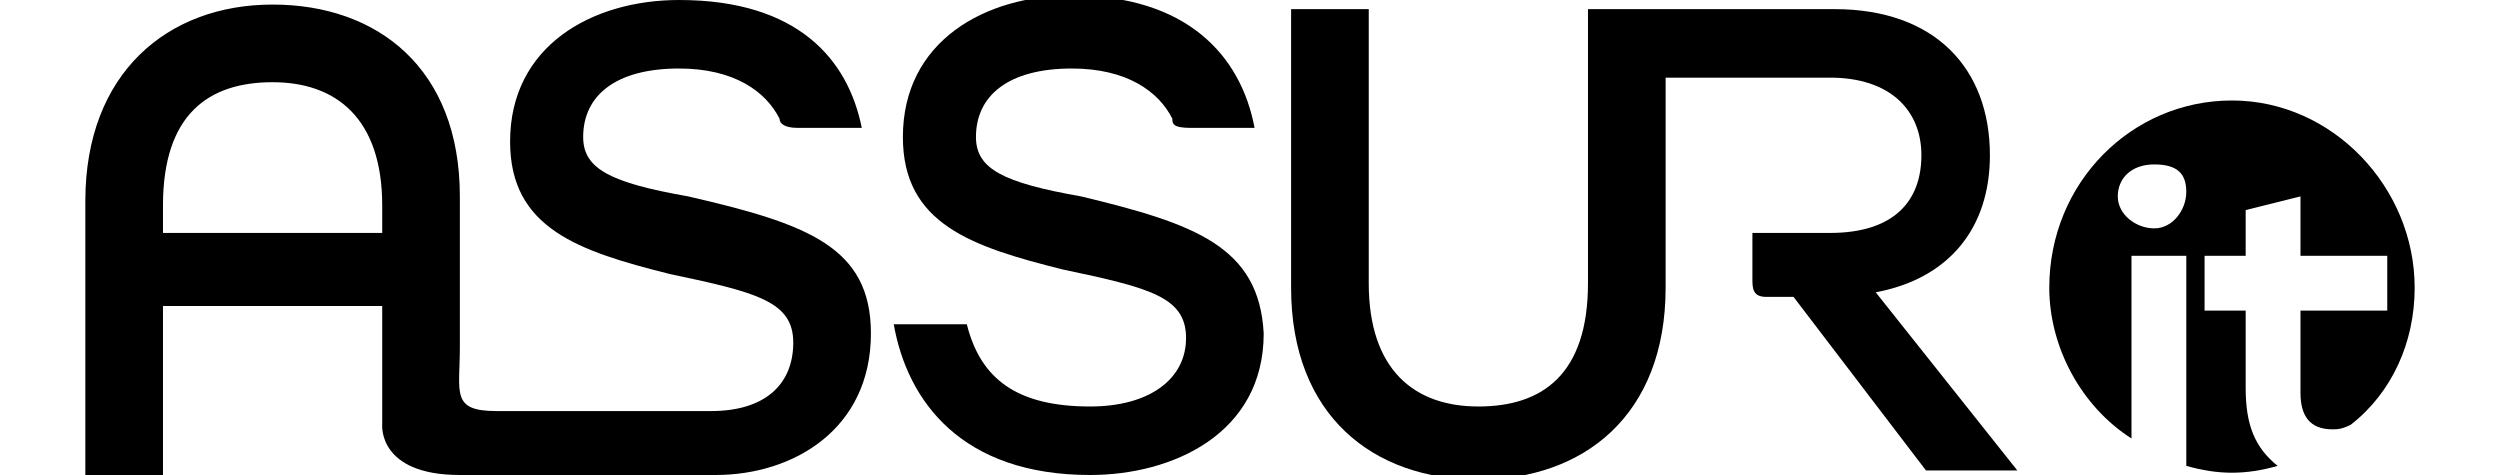
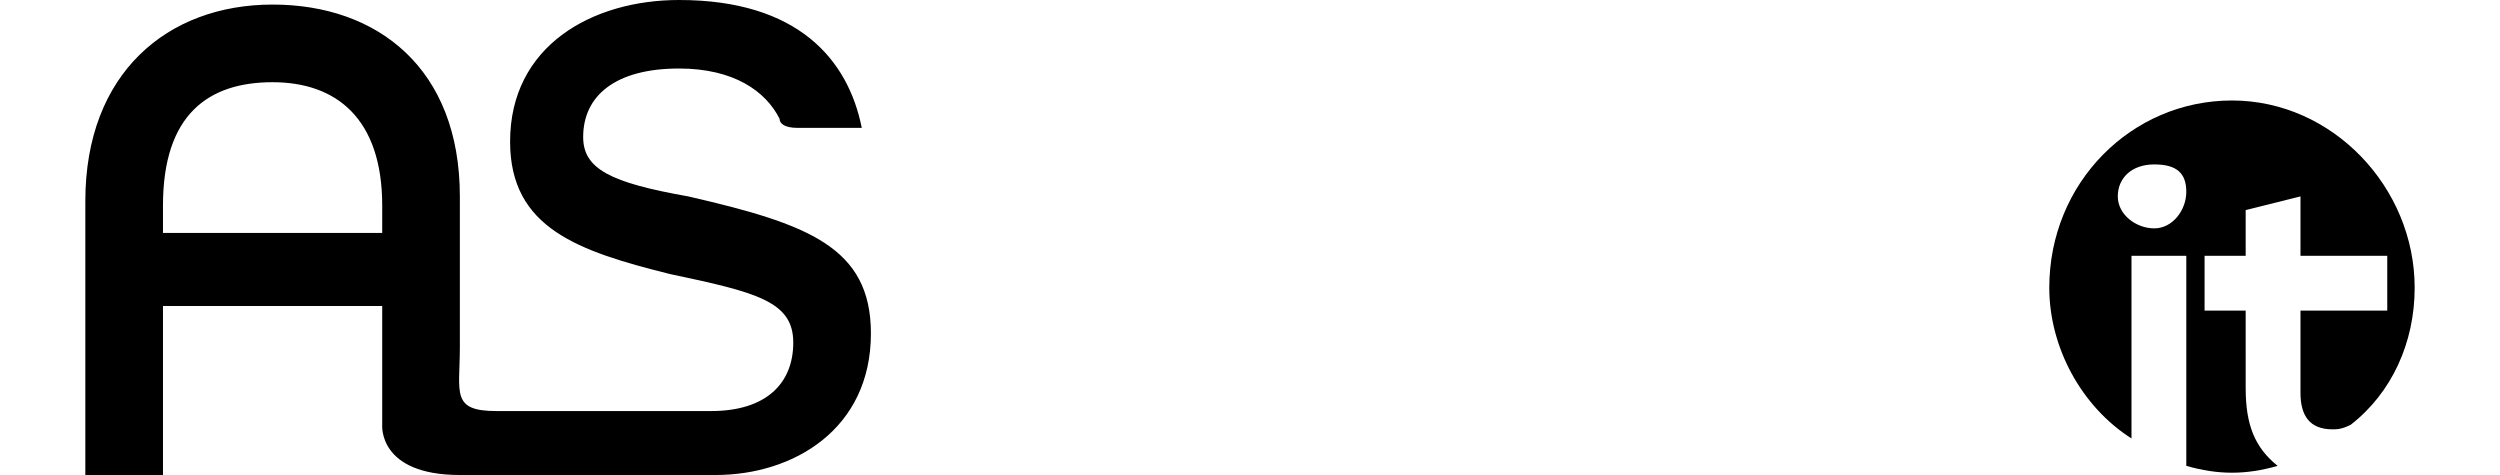
<svg xmlns="http://www.w3.org/2000/svg" height="190" width="1000" xml:space="preserve" style="enable-background:new 0 0 51 10.4;" viewBox="0 0 51 10.4" y="0px" x="0px" id="Layer_2_00000150793765680914966680000001284416629790506402_" version="1.1">
  <g id="art">
    <g>
      <g>
-         <path d="M21.8,4.3C20.1,4,19.5,3.7,19.5,3c0-0.9,0.7-1.5,2.1-1.5c1.2,0,1.9,0.5,2.2,1.1c0,0.1,0,0.2,0.4,0.2h1.4     c-0.3-1.6-1.5-2.9-4-2.9c-1.9,0-3.7,1-3.7,3.1c0,1.9,1.5,2.4,3.5,2.9c1.9,0.4,2.7,0.6,2.7,1.5s-0.8,1.5-2.1,1.5     c-1.6,0-2.4-0.6-2.7-1.8h-1.6c0.3,1.7,1.5,3.3,4.3,3.3c1.8,0,3.8-0.9,3.8-3.1C25.7,5.4,24.3,4.9,21.8,4.3L21.8,4.3z" />
-         <path d="M39.2,6.4c1.6-0.3,2.5-1.4,2.5-3c0-1.9-1.2-3.2-3.4-3.2h-3.7h-1.3h-0.4v6c0,2-1,2.7-2.4,2.7s-2.4-0.8-2.4-2.7v-6h-1.7     v6.1c0,2.8,1.8,4.2,4.1,4.2s4.1-1.4,4.1-4.2V1.7h1.2h1.1h1.3c1.3,0,2,0.7,2,1.7s-0.6,1.7-2,1.7h-1.7v1c0,0.2,0,0.4,0.3,0.4h0.6     l2.9,3.8h2L39.2,6.4L39.2,6.4z" />
        <path d="M13.2,4.3C11.5,4,10.9,3.7,10.9,3c0-0.9,0.7-1.5,2.1-1.5c1.2,0,1.9,0.5,2.2,1.1c0,0.1,0.1,0.2,0.4,0.2H17     C16.7,1.3,15.6,0,13,0c-1.9,0-3.7,1-3.7,3.1c0,1.9,1.5,2.4,3.5,2.9c1.9,0.4,2.7,0.6,2.7,1.5c0,0.9-0.6,1.5-1.8,1.5     c-1.3,0-3.7,0-4.7,0S8.2,8.6,8.2,7.6c0-0.9,0-3.3,0-3.3c0-2.8-1.8-4.2-4.1-4.2S0,1.6,0,4.4v6.1h1.7V6.7h4.8v2.6     c0,0-0.1,1.1,1.7,1.1h5.6c1.7,0,3.4-1,3.4-3.1C17.2,5.4,15.8,4.9,13.2,4.3L13.2,4.3z M6.5,5.1H1.7V4.5c0-2,1-2.7,2.4-2.7     s2.4,0.8,2.4,2.7L6.5,5.1L6.5,5.1z" />
      </g>
      <path d="M49.2,9.4c0.1,0,0.2,0,0.4-0.1C50.5,8.6,51,7.5,51,6.3c0-2.2-1.8-4.1-4-4.1s-4,1.8-4,4.1c0,1.3,0.7,2.6,1.8,3.3V5.6h1.2    v4.6c0.7,0.2,1.3,0.2,2,0c-0.5-0.4-0.7-0.9-0.7-1.7V6.8h-0.9V5.6h0.9v-1l1.2-0.3v1.3h1.9v1.2h-1.9v1.8C48.5,9.1,48.7,9.4,49.2,9.4    L49.2,9.4z M45.3,5c-0.4,0-0.8-0.3-0.8-0.7s0.3-0.7,0.8-0.7S46,3.8,46,4.2S45.7,5,45.3,5z" />
    </g>
  </g>
</svg>